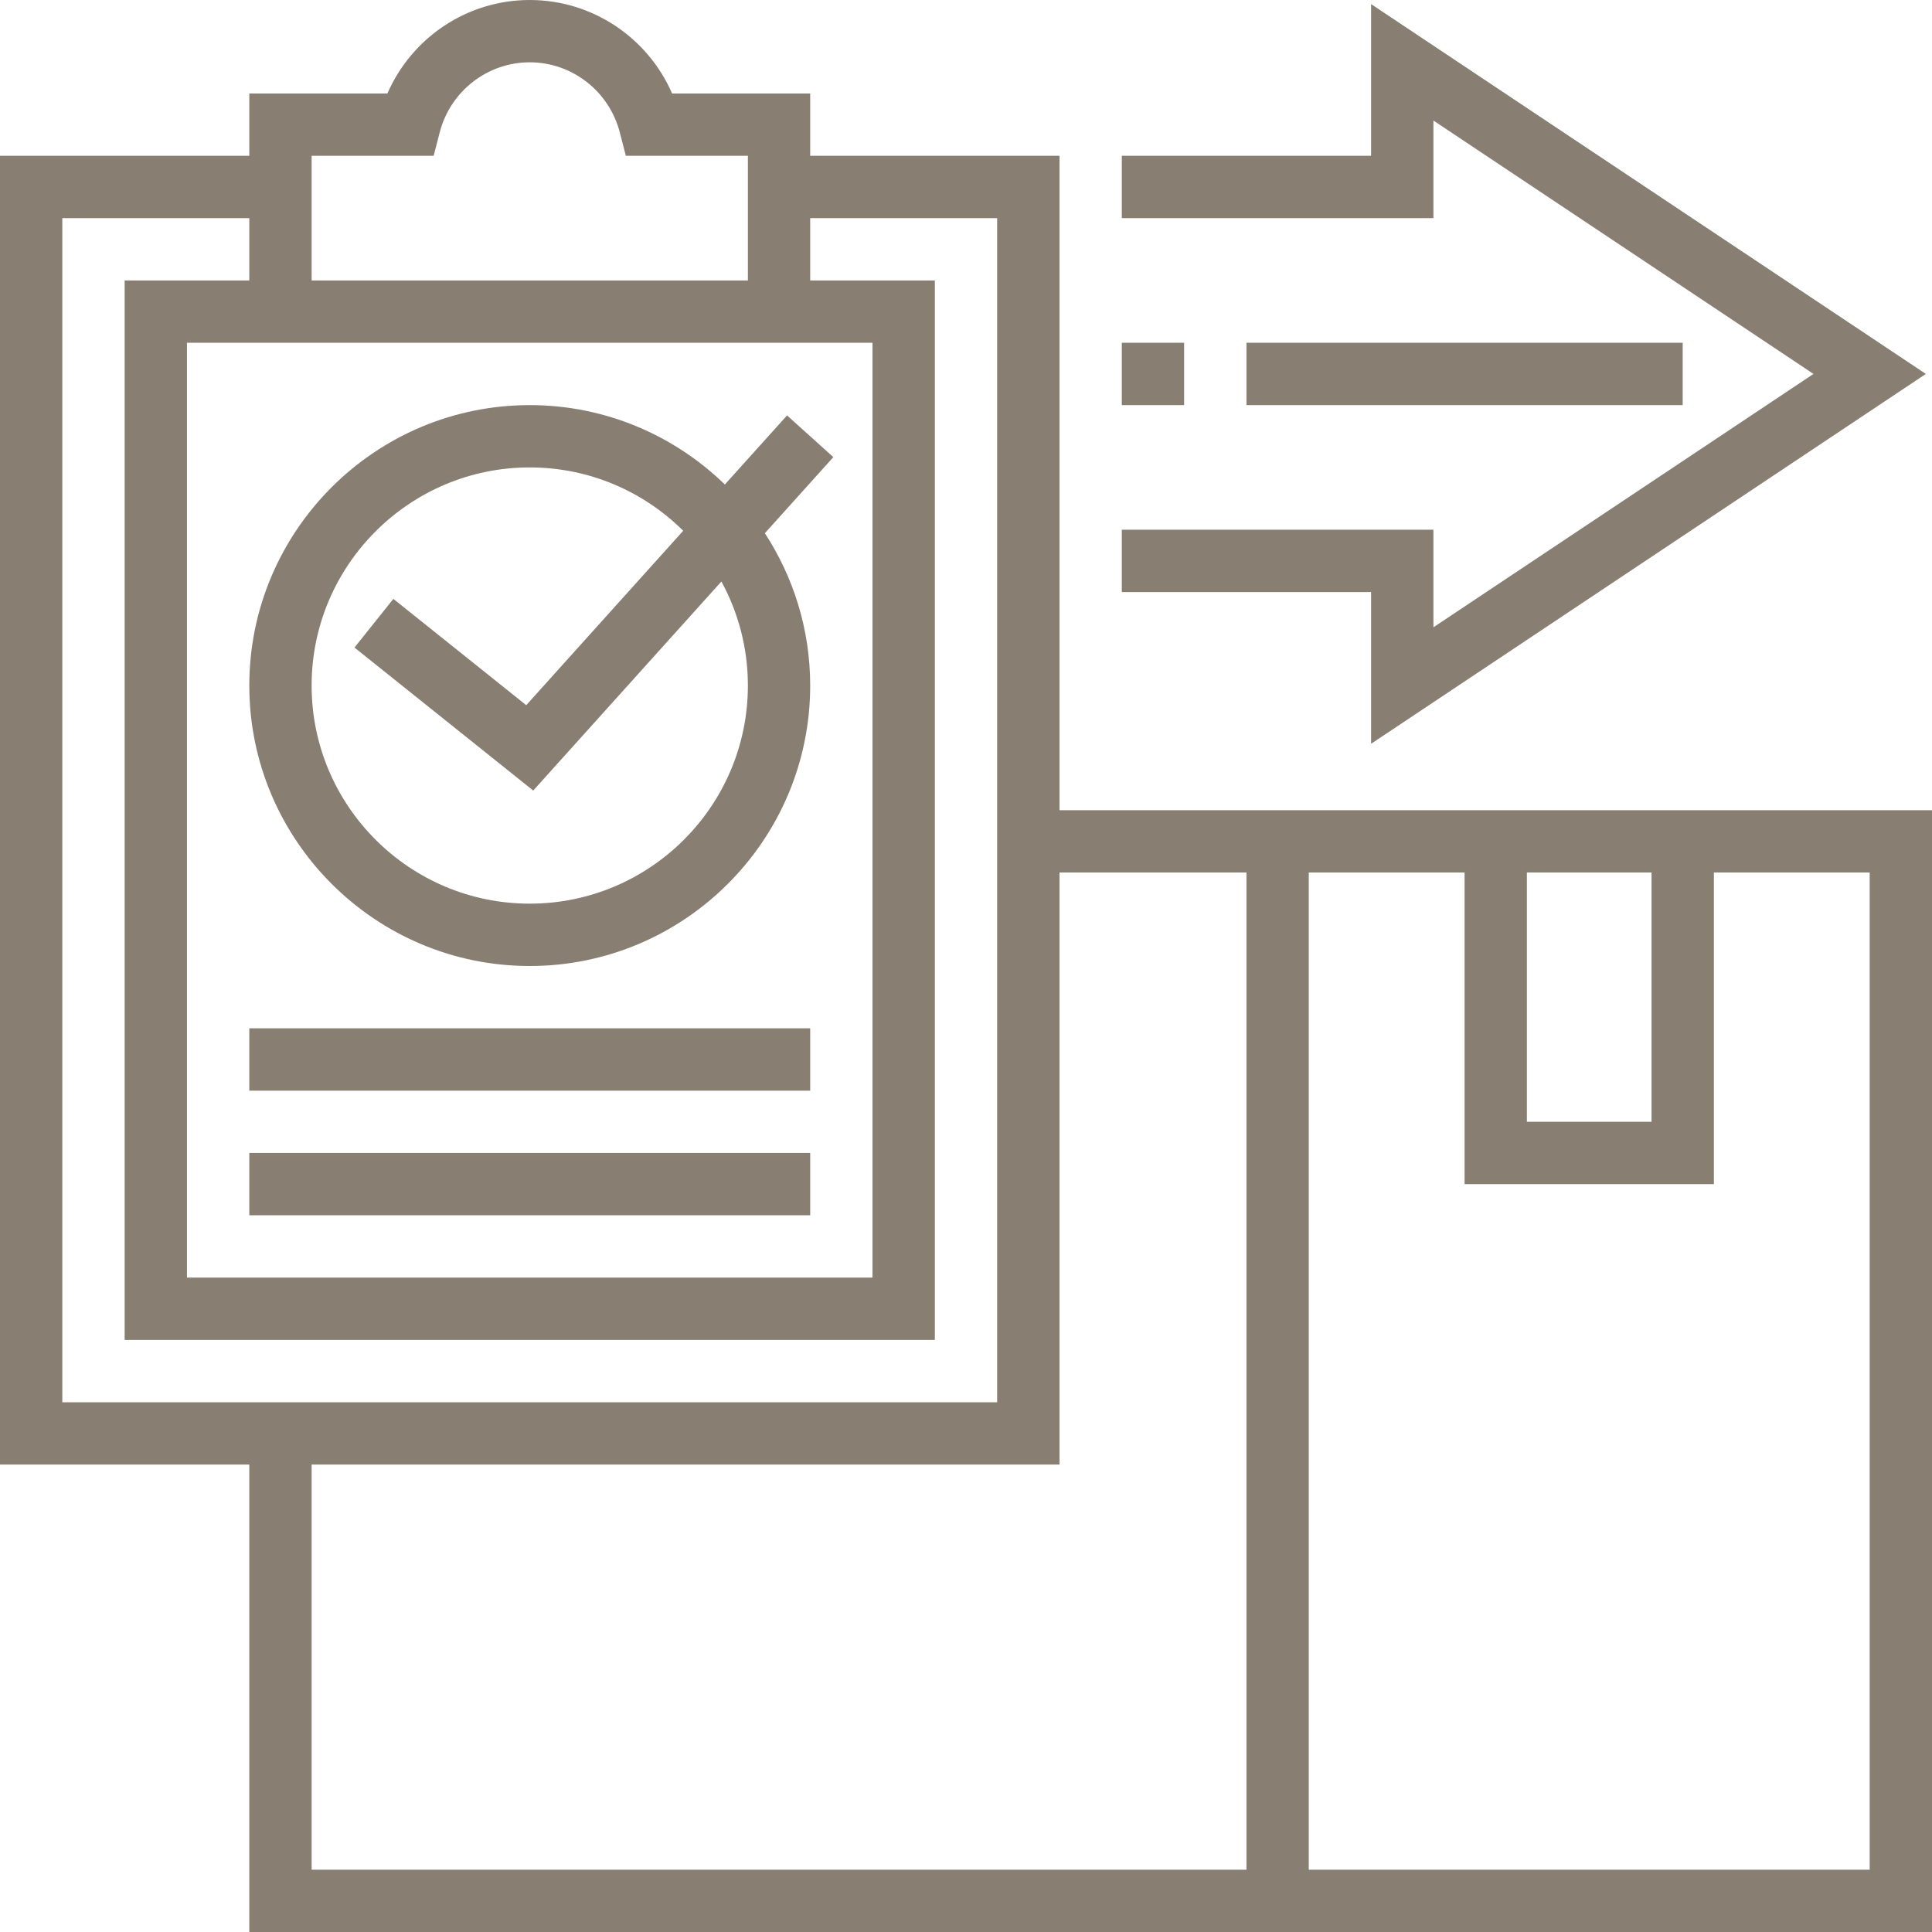
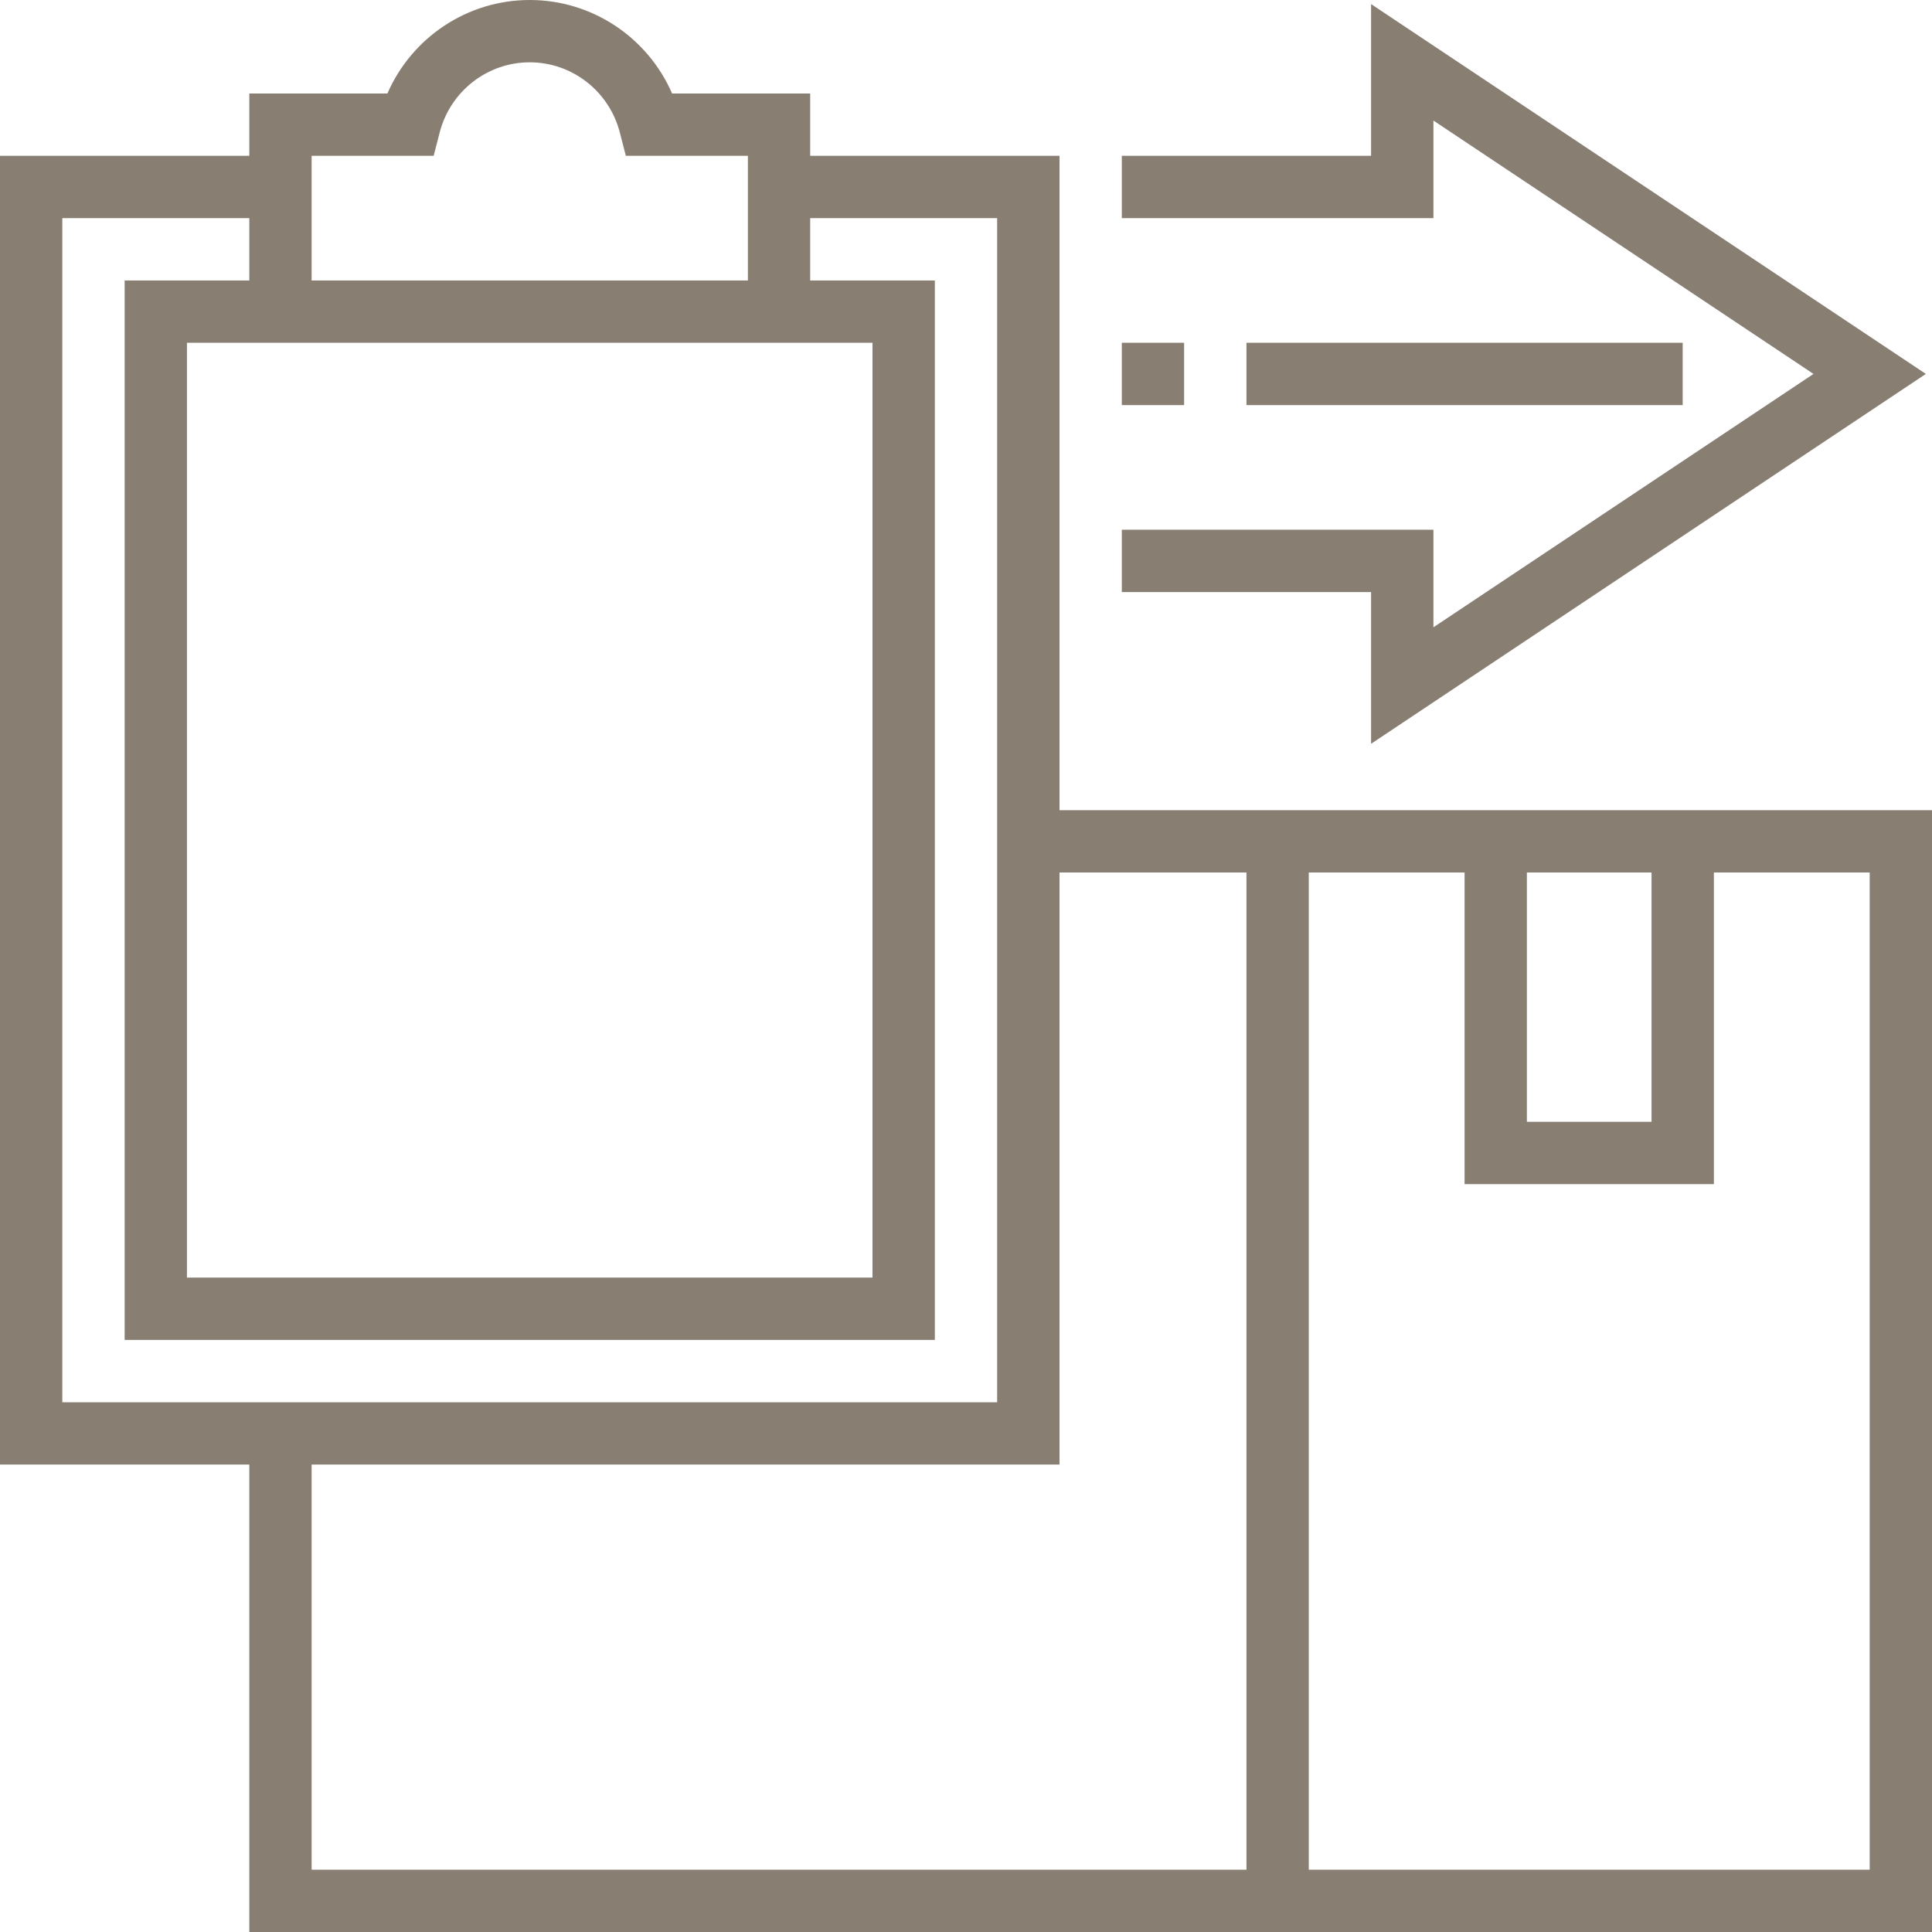
<svg xmlns="http://www.w3.org/2000/svg" width="48" height="48" viewBox="0 0 48 48" fill="none">
  <g clip-path="url(#clip0_506_495)">
    <path d="M26.323 20.129V3.871H20.129V2.323H16.698C16.092 0.93 14.712 0 13.161 0C11.611 0 10.231 0.93 9.625 2.323H6.194V3.871H0V36.387H6.194V48H48V20.129H26.323ZM37.935 21.677H41.032V27.871H37.935V21.677ZM7.742 3.871H10.774L10.924 3.29C11.189 2.265 12.109 1.548 13.161 1.548C14.213 1.548 15.133 2.265 15.399 3.29L15.549 3.871H18.581V6.968H7.742V3.871ZM6.968 8.516H19.355H20.129H21.677V31.742H4.645V8.516H6.194H6.968ZM1.548 34.839V5.419H6.194V6.968H3.097V33.29H23.226V6.968H20.129V5.419H24.774V34.839H1.548ZM30.968 46.452H7.742V36.387H26.323V21.677H30.968V46.452ZM46.452 46.452H32.516V21.677H36.387V29.419H42.581V21.677H46.452V46.452Z" fill="#887E72" />
-     <path d="M20.129 25.548H6.194V27.097H20.129V25.548Z" fill="#887E72" />
-     <path d="M20.129 28.645H6.194V30.193H20.129V28.645Z" fill="#887E72" />
-     <path d="M13.161 24C17.003 24 20.129 20.874 20.129 17.032C20.129 15.636 19.713 14.338 19.003 13.247L20.704 11.357L19.554 10.321L18.009 12.037C16.754 10.819 15.045 10.065 13.161 10.065C9.32 10.065 6.194 13.191 6.194 17.032C6.194 20.874 9.32 24 13.161 24ZM13.161 11.613C14.647 11.613 15.995 12.214 16.974 13.187L13.074 17.52L9.773 14.879L8.807 16.088L13.248 19.641L17.923 14.447C18.342 15.216 18.581 16.097 18.581 17.032C18.581 20.021 16.15 22.451 13.161 22.451C10.173 22.451 7.742 20.021 7.742 17.032C7.742 14.044 10.173 11.613 13.161 11.613Z" fill="#887E72" />
    <path d="M34.064 18.479L47.847 9.29L34.064 0.102V3.871H27.871V5.42H35.613V2.995L45.056 9.29L35.613 15.585V13.161H27.871V14.71H34.064V18.479Z" fill="#887E72" />
    <path d="M41.806 8.516H30.968V10.065H41.806V8.516Z" fill="#887E72" />
    <path d="M29.419 8.516H27.871V10.065H29.419V8.516Z" fill="#887E72" />
  </g>
  <defs>
    <clipPath id="clip0_506_495">
      <rect width="48" height="48" fill="white" />
    </clipPath>
  </defs>
</svg>